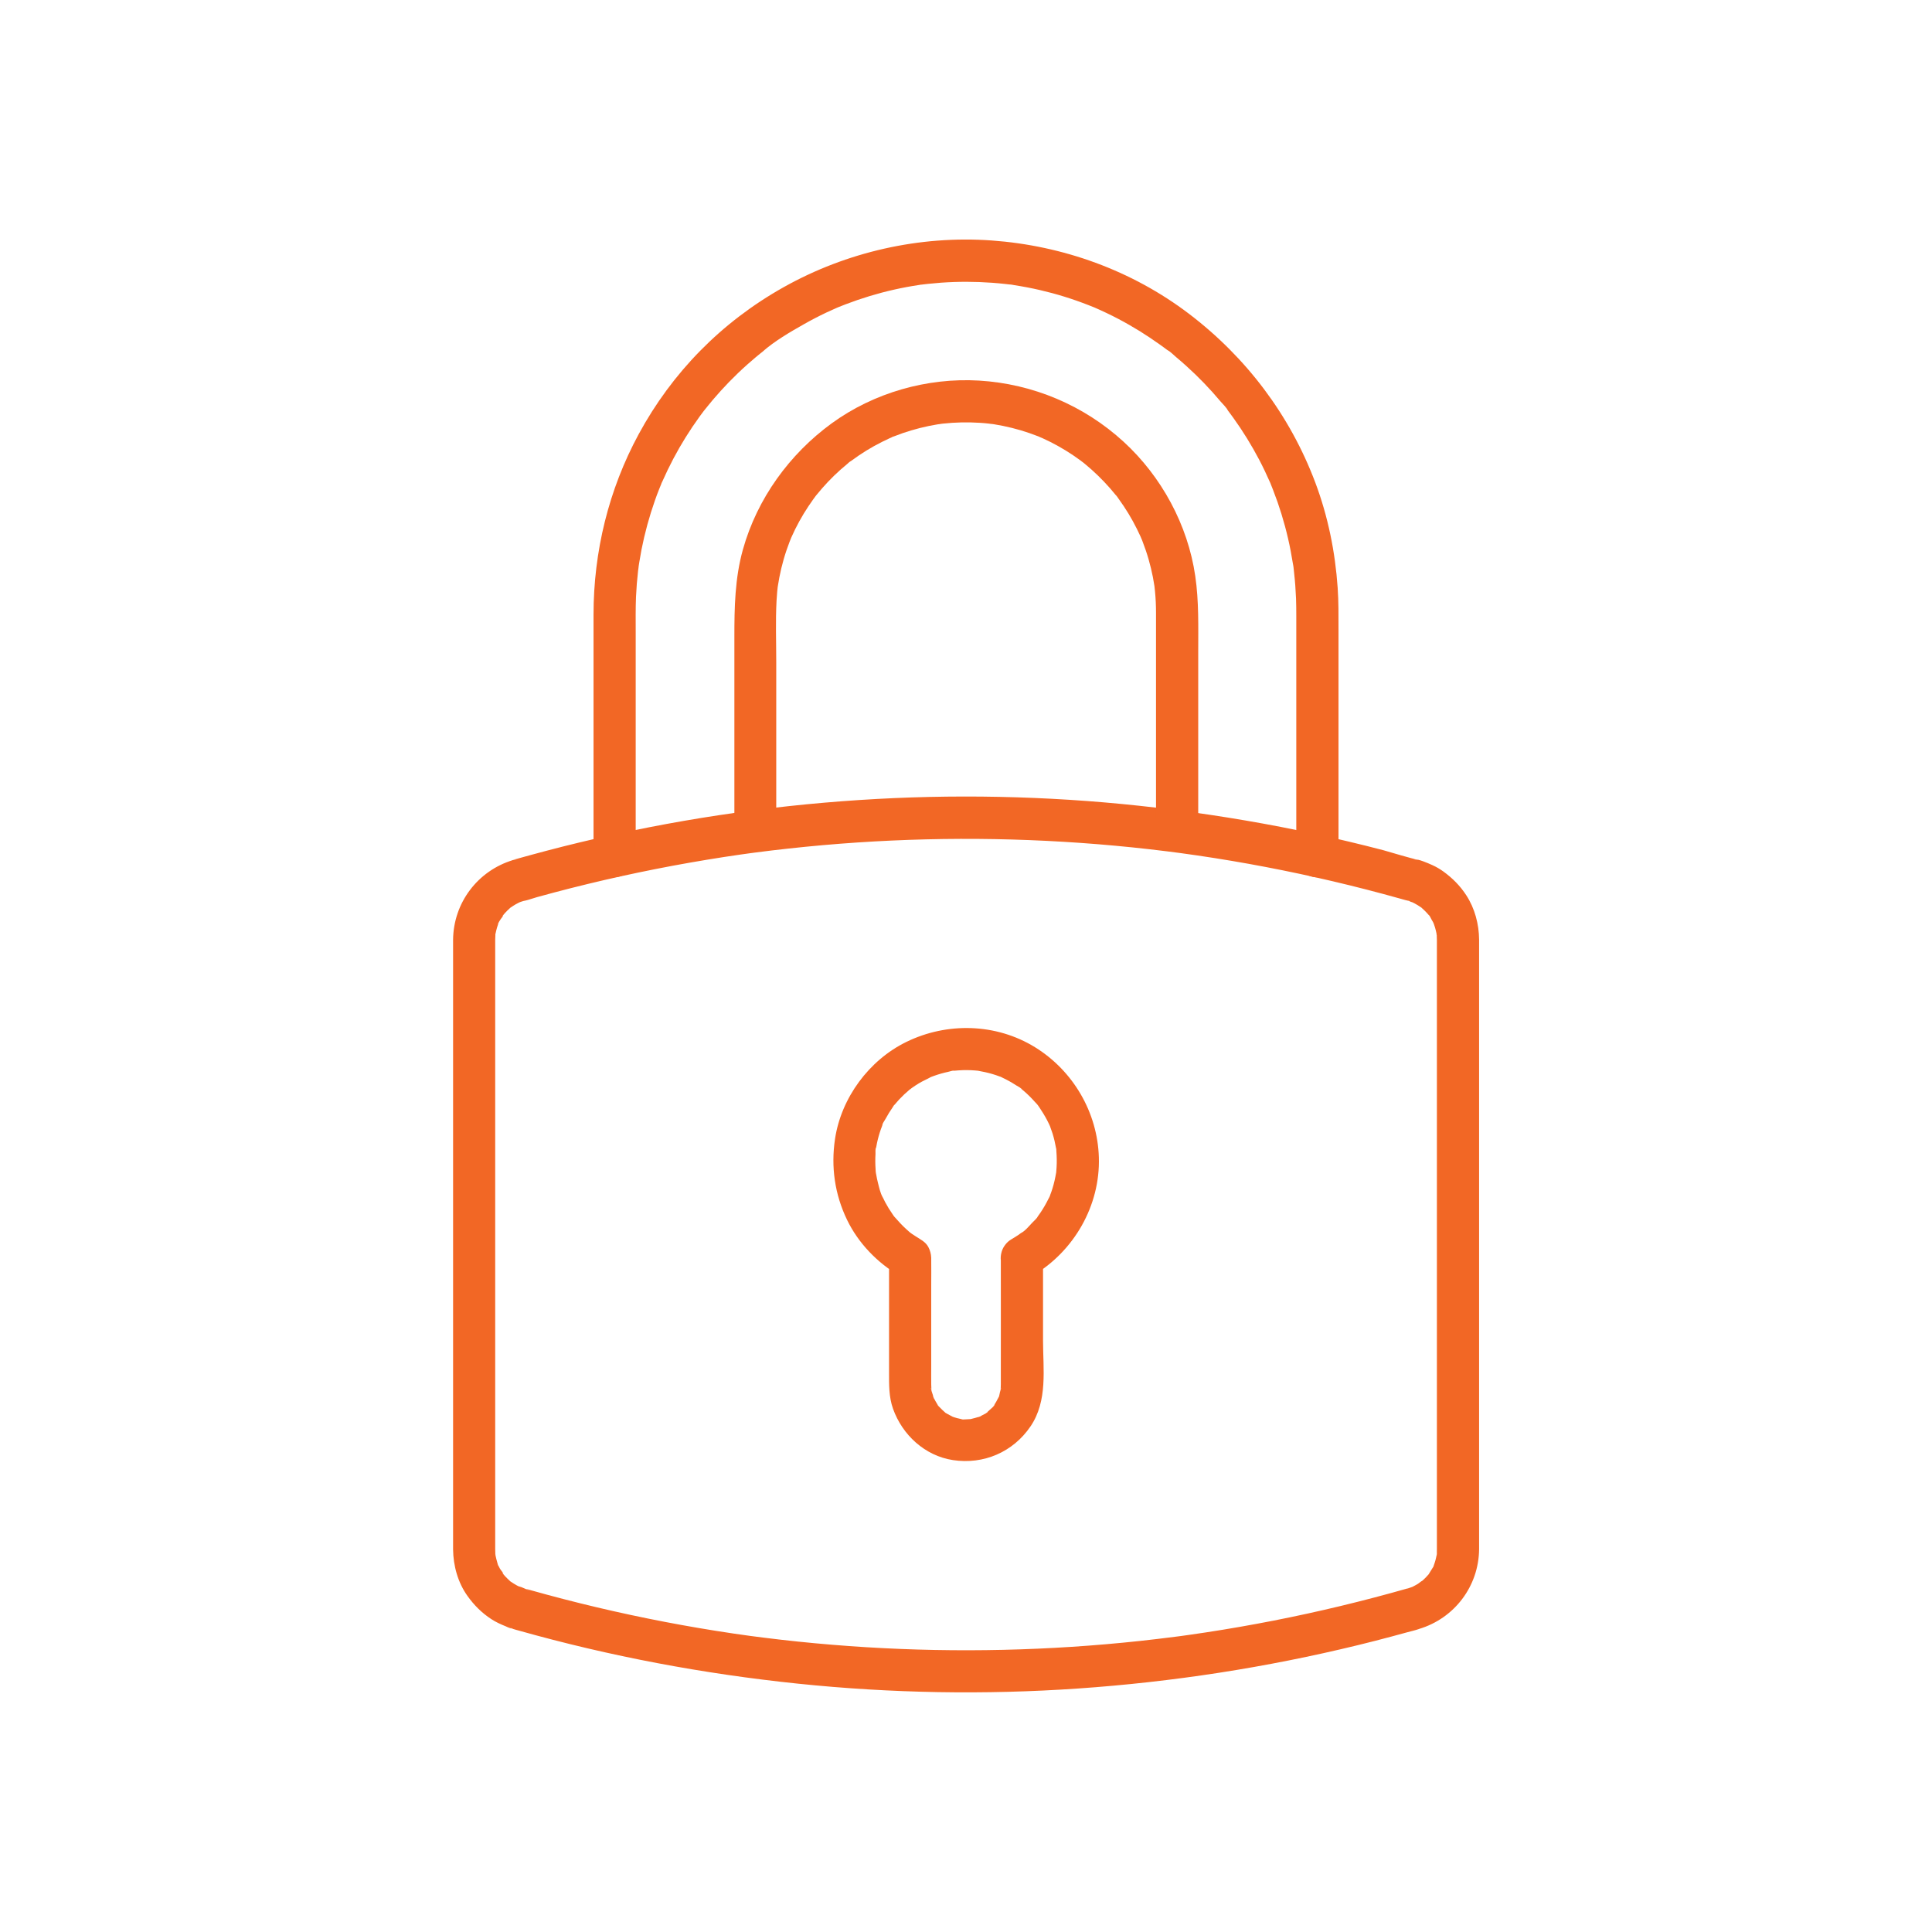
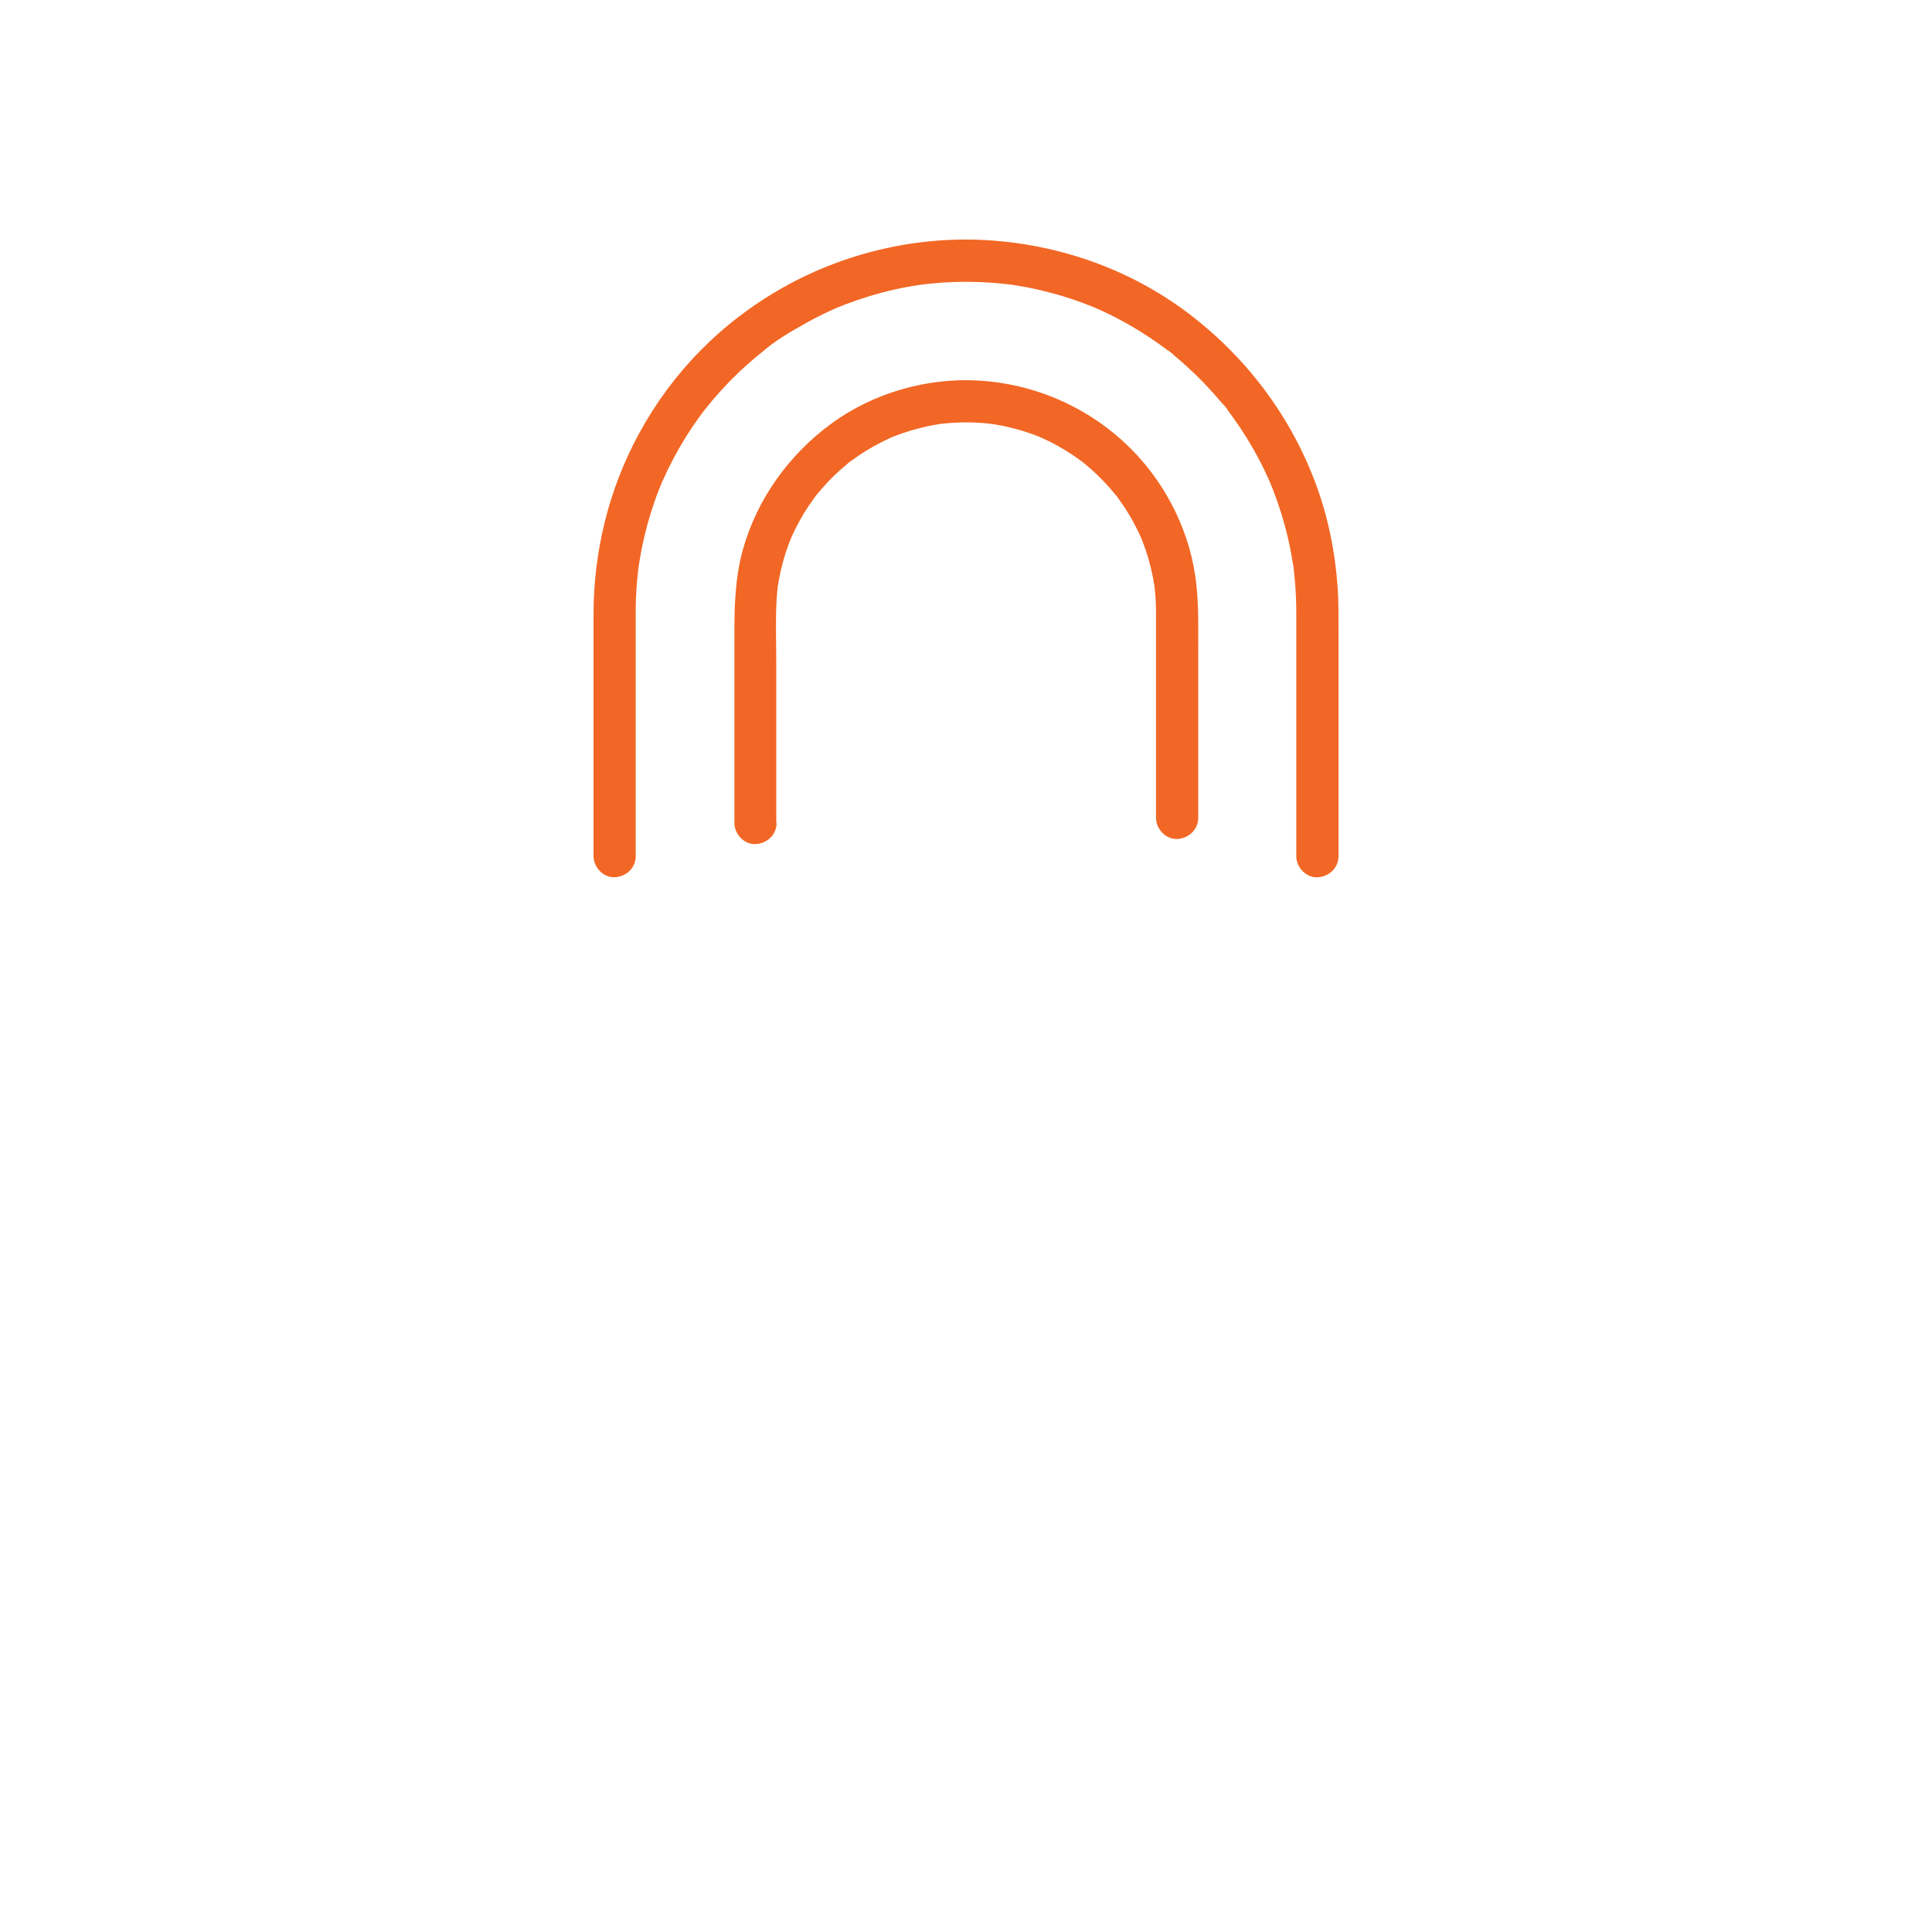
<svg xmlns="http://www.w3.org/2000/svg" id="Layer_1" viewBox="0 0 448.55 448.55">
  <defs>
    <style>.cls-1{fill:#f26725;stroke-width:0px;}</style>
  </defs>
-   <path class="cls-1" d="m120.41,209.3c1.4,0,2.92-.63,4.26-1.01s2.58-.71,3.87-1.05c2.66-.71,5.33-1.38,8-2.03,5.19-1.26,10.4-2.4,15.64-3.44s10.63-1.98,15.97-2.81c1.24-.19,2.48-.37,3.71-.55.62-.09,1.24-.18,1.86-.26.31-.04.62-.09.93-.13-1.02.14.49-.06.56-.07,2.64-.35,5.27-.66,7.92-.95,21.19-2.32,42.57-2.84,63.84-1.56,5.3.32,10.6.75,15.88,1.29,2.72.28,5.44.59,8.15.93.62.08,1.24.16,1.86.24.31.04.62.08.93.12.16.02.96.13.09.01,1.39.19,2.79.39,4.18.59,10.55,1.55,21.03,3.55,31.4,5.99,5.21,1.22,10.39,2.56,15.54,4,.82.23,1.62.49,2.47.6,2.04.27-.94-.32-.14.07.2.1.44.16.66.23.64.21-.8-.4-.21-.09.2.11.41.2.62.31.5.27.99.56,1.46.89.99.69-.56-.52.34.28.34.3.66.61.97.94.15.16.3.33.45.5.49.57.45.09-.04-.06.26.08.68,1.04.82,1.28.09.16.83,1.39.43.77-.37-.56,0,0,.07.2.1.27.19.53.27.81.13.44.24.88.33,1.33.04.21.05.49.12.68-.17-.49-.09-.83-.05-.09.02.33.03.67.03,1,0,.41,0,.82,0,1.24v15.93c0,9.43,0,18.86,0,28.28s0,22.48,0,33.72,0,21.23,0,31.85v29.1c0,.42,0,.83,0,1.25,0,.22,0,.45-.01.67,0,.15.04.78-.06.87.01-.01.23-1.24.04-.27-.09.45-.18.9-.3,1.34s-.27.87-.42,1.29c-.23.65.16,0,.1-.23.05.17-.38.77-.46.9-.22.39-.47.77-.71,1.15-.17.27-.29.73.17-.18-.09.17-.32.39-.43.52-.29.34-.61.66-.93.97-.16.16-.34.3-.5.45-.62.59.06-.09.2-.13-.36.11-.8.56-1.13.76-.39.24-.8.44-1.21.66-.99.54.74-.23.05-.01-.22.07-.44.16-.66.23-.99.32-1.91.65-2.67,1.41l2.16-1.26c-10.28,2.93-20.68,5.44-31.16,7.49-5.23,1.02-10.47,1.94-15.74,2.74-1.31.2-2.63.39-3.95.58-.62.09-1.24.17-1.86.26-.8.11.71-.09-.09.01-.39.05-.78.1-1.16.15-2.71.35-5.43.67-8.15.97-21.11,2.27-42.41,2.76-63.61,1.46-5.3-.33-10.6-.76-15.88-1.31-2.64-.27-5.28-.58-7.92-.91-.62-.08-1.24-.16-1.86-.24-.39-.05-.78-.1-1.16-.15.21.03.89.12-.09-.01-1.32-.18-2.63-.37-3.95-.56-10.62-1.57-21.18-3.6-31.63-6.07-5.21-1.23-10.38-2.57-15.53-4.02-.12-.03-.88-.29-.91-.26l.36.18c.74.37.47.26-.81-.31-.25-.09-1.09-.51-1.33-.45.11-.03,1.02.5.22.08-.2-.11-.41-.2-.61-.31-.5-.27-.98-.58-1.45-.9-.5-.34-.2.09.18.15-.1-.01-.47-.41-.51-.44-.33-.3-.65-.62-.96-.95-.15-.17-.3-.34-.44-.51-.41-.47.11-.2.15.19-.04-.38-.7-1.07-.9-1.42-.11-.2-.21-.4-.31-.6-.17-.32-.48-.53.08.24-.23-.33-.34-.9-.45-1.28-.13-.44-.24-.88-.33-1.33-.03-.13-.14-.52-.12-.68.09.67.11.82.08.44-.02-.17-.03-.35-.04-.52-.01-.28-.02-.56-.02-.84,0-.41,0-.82,0-1.23v-138.74c0-.45,0-.89,0-1.34,0-.06,0-.12,0-.19,0-.35.03-.7.04-1.06.02-.45-.19-.56-.06.26-.03-.16.09-.55.12-.68.09-.45.2-.89.33-1.33.07-.22.14-.43.21-.65.06-.16.12-.32.18-.48.14-.34.08-.21-.16.39-.06-.22.5-.99.62-1.2.16-.27.7-.83.73-1.13-.04.39-.55.66-.15.19.15-.17.29-.34.44-.51.3-.33.62-.65.96-.95.04-.03.41-.43.51-.44-.38.06-.69.49-.18.15.38-.26.75-.51,1.15-.74.25-.14.5-.28.76-.4.16-.08.85-.39.2-.11s.06-.01.23-.07c.28-.1.56-.18.84-.27,2.45-.73,4.25-3.47,3.42-6.02s-3.39-4.2-6.02-3.42c-8.22,2.46-13.87,9.93-13.95,18.52-.01,1.15,0,2.31,0,3.46v134.9c0,1.06-.01,2.11,0,3.17.04,3.8,1.12,7.71,3.35,10.82,1.53,2.14,3.3,3.91,5.51,5.36,1.08.71,2.25,1.23,3.44,1.71.36.15.92.48,1.31.48l-.42-.2c-.8-.37-.55-.27.75.3.44.15.91.26,1.36.39,21.18,5.97,42.87,10.04,64.76,12.31,21.59,2.24,43.36,2.62,65.01,1.13,21.91-1.51,43.71-4.87,65.04-10.08,2.6-.63,5.19-1.3,7.77-1.99,1.22-.32,2.43-.66,3.65-.99,1.66-.46,3.63-.77,4.89-2.03l-2.16,1.26c8.22-2.46,13.87-9.92,13.95-18.52.01-1.15,0-2.31,0-3.46v-134.74c0-1.11.01-2.21,0-3.32-.03-3.59-1-7.26-2.97-10.29-1.44-2.22-3.2-3.98-5.33-5.53-.79-.57-1.63-1.06-2.51-1.46-.7-.32-1.41-.62-2.14-.89-.22-.08-.44-.16-.67-.23-.32-.11-.65-.18-.99-.19-.93-.11-.87-.12.2-.04-.1.18-7.06-1.93-7.75-2.11-2.66-.7-5.33-1.36-8.01-2-5.27-1.26-10.56-2.4-15.88-3.43-10.88-2.1-21.85-3.73-32.87-4.91-21.58-2.31-43.35-2.75-65.01-1.33-21.83,1.43-43.57,4.71-64.84,9.83-2.6.62-5.19,1.28-7.78,1.96-1.22.32-2.43.65-3.65.98-.61.17-1.21.33-1.82.5-.38.11-.76.21-1.14.32-.54.15-1.39.15.16.15-2.56,0-5.01,2.25-4.9,4.9s2.15,4.9,4.9,4.9Z" />
-   <path class="cls-1" d="m239.73,296.19c9.62-5.65,15.74-16.3,15.39-27.51-.32-10.42-5.95-20.06-14.81-25.54-9.03-5.58-20.44-5.86-29.9-1.23-8.65,4.23-15.1,12.97-16.54,22.49-.98,6.49-.07,12.89,2.79,18.81,2.61,5.41,7.01,9.95,12.17,12.98l-2.42-4.23c0,5.53,0,11.06,0,16.59,0,3.34,0,6.67,0,10.01,0,2.87-.06,5.75.92,8.5,2.17,6.1,7.41,10.94,13.92,11.93,7.12,1.08,13.95-1.86,18-7.82s2.91-13.37,2.91-19.93c0-6.42,0-12.84,0-19.27,0-2.56-2.25-5.01-4.9-4.9s-4.9,2.15-4.9,4.9c0,9.67.02,19.34,0,29.01,0,.13,0,.26,0,.4,0,.24,0,.48-.02.73l-.02.35c-.06.55-.04.46.05-.28.09.14-.17.86-.2,1-.07.3-.25,1.47-.5,1.6.14-.07.43-.88.1-.26-.15.29-.29.59-.46.88-.11.19-.22.38-.34.56l-.18.27c-.31.43-.25.36.18-.2-.11.44-.89,1.02-1.21,1.32-.2.19-.41.36-.61.55-.71.63.22-.16.22-.16-.02.23-1.16.75-1.39.87-.16.08-.71.47-.89.44,0,0,1.16-.4.24-.12-.65.2-1.29.37-1.95.53-1.1.26.84-.04.11,0-.29.01-.58.05-.87.05-.36,0-1.5.15-1.74-.07.16.15.97.19.29.03-.33-.08-.66-.14-.99-.23-.22-.06-.43-.12-.64-.19-.21-.07-.42-.14-.63-.22.6.27.74.32.41.17-.41-.26-.89-.44-1.31-.7-.11-.07-.8-.42-.82-.54.02.11.75.65.22.16-.41-.37-.81-.72-1.18-1.13-.15-.16-.59-.53-.64-.74l.37.47c-.13-.18-.25-.36-.37-.54-.3-.46-.55-.95-.8-1.44-.44-.85.1.26.1.26-.12-.05-.29-.82-.32-.95-.09-.3-.53-1.43-.38-1.65,0,0,.09,1.28.05.28-.01-.35-.04-.7-.04-1.05-.02-1.36,0-2.73,0-4.1,0-6.3,0-12.6,0-18.9,0-2.01.03-4.02,0-6.02,0-.13,0-.27,0-.4-.04-.91-.25-1.69-.67-2.49-.64-1.22-1.88-1.79-2.98-2.51-.48-.32-1.03-.64-1.46-1.03.99.89-.47-.42-.66-.59-.98-.88-1.84-1.84-2.71-2.82-.16-.18-.63-.68.1.15-.19-.22-.36-.48-.53-.72-.34-.49-.67-.99-.98-1.49-.28-.46-.55-.93-.8-1.4-.17-.32-.33-.64-.48-.97-.1-.22-.7-1.24-.09-.15-.57-1.02-.85-2.34-1.13-3.46-.15-.6-.28-1.2-.38-1.81-.04-.22-.11-.5-.12-.74.05,1.39,0-.29-.03-.57-.08-1.15-.09-2.31-.02-3.47.02-.35-.08-1.25.14-1.54l-.09.63c.03-.22.07-.45.11-.67.06-.33.12-.66.19-.99.23-1.09.53-2.16.9-3.2.09-.26.19-.52.29-.77.27-.74-.15-.37-.05.11-.08-.38.69-1.45.86-1.77.49-.91,1.03-1.79,1.62-2.63.11-.15.32-.59.48-.66l-.37.48c.1-.13.2-.25.3-.38.39-.45.77-.91,1.17-1.34.74-.79,1.53-1.53,2.36-2.22.08-.07.94-.68.27-.22s.21-.14.29-.2c.53-.38,1.07-.73,1.63-1.07.89-.54,1.85-.93,2.75-1.44.61-.35-1.14.43-.11.04.26-.1.51-.2.77-.29.57-.21,1.15-.39,1.74-.56.54-.15,1.08-.29,1.62-.4.36-.08,1.31-.41,1.66-.3-.72-.22-.78.1-.12.03.28-.03.57-.05.85-.07.69-.05,1.39-.07,2.08-.06.58,0,1.17.03,1.75.08.23.02.46.04.69.06,1.16.11-.84-.15-.1-.02,1.18.22,2.35.45,3.5.8.54.16,1.07.34,1.6.54l.31.12c.5.2.42.16-.24-.11.16.02.49.22.61.28,1.11.52,2.18,1.12,3.21,1.79.38.25,1.13.58,1.36.95-.04-.07-.89-.73-.2-.15.21.18.43.35.64.53.88.76,1.71,1.58,2.48,2.45.23.26,1.47,1.53.5.55.37.38.67.91.97,1.36.68,1.02,1.29,2.09,1.82,3.19.1.2.19.41.28.61.49,1.06-.36-1.03.02.07.19.53.39,1.06.56,1.6.34,1.09.6,2.2.8,3.33l.06.34c.08.55.07.46-.04-.27.07.1.06.62.07.69.05.62.08,1.24.09,1.86s0,1.28-.04,1.91c-.02.31-.04.63-.07.94-.12,1.32.14-.64-.04.37-.21,1.21-.47,2.41-.84,3.59-.16.52-.34,1.04-.54,1.55-.11.3-.28,1.08.01,0-.09.33-.3.67-.46.98-.53,1.07-1.13,2.11-1.8,3.1-.2.3-.41.58-.62.88-.18.26-.32.7.11-.14-.29.57-.97,1.16-1.41,1.61-.73.77-1.67,1.93-2.62,2.41.11-.06.87-.63.14-.11-.24.17-.48.35-.73.52-.54.37-1.1.72-1.67,1.05-2.21,1.3-3.19,4.47-1.76,6.7s4.33,3.14,6.7,1.76Z" />
  <path class="cls-1" d="m147.59,198.77v-52.02c0-2.72-.04-5.44.07-8.16.09-2.02.25-4.04.48-6.05.02-.17.24-1.67.11-.88s.12-.8.16-1.05c.16-1.01.34-2.02.53-3.02.76-3.86,1.8-7.66,3.1-11.36.31-.89.64-1.78.99-2.65.16-.41.33-.82.5-1.23.15-.37.19-.99-.04.1.06-.26.23-.52.33-.76.78-1.77,1.62-3.5,2.52-5.21,1.79-3.39,3.83-6.65,6.08-9.76.26-.35.52-.71.78-1.05.16-.22.33-.43.5-.65.39-.53-.58.72-.16.21.66-.8,1.3-1.62,1.97-2.41,1.2-1.41,2.45-2.79,3.74-4.12,1.37-1.41,2.79-2.77,4.25-4.07.65-.58,1.31-1.15,1.98-1.71.34-.28.67-.56,1.01-.83.21-.17.43-.34.64-.51.53-.43.3-.28-.09.06,2.84-2.48,6.3-4.5,9.57-6.35,1.72-.98,3.48-1.89,5.27-2.74.8-.38,1.61-.73,2.41-1.09,1.02-.46-.77.31-.1.04.21-.08.41-.17.61-.25.51-.21,1.03-.41,1.55-.61,3.66-1.4,7.41-2.54,11.24-3.4,1.94-.44,3.89-.8,5.86-1.09.18-.03.48-.11.68-.1-1.01-.05-.65.08-.28.04.51-.06,1.03-.13,1.54-.18,1.03-.11,2.07-.2,3.1-.28,3.96-.28,7.94-.27,11.89.02.98.07,1.95.16,2.93.27.46.05.91.11,1.37.16.9.11-.17-.04-.28-.04.32-.02.7.1,1.02.15,2.02.31,4.03.69,6.01,1.15,3.81.88,7.56,2.04,11.21,3.47.41.16.82.33,1.24.49.2.08.42.16.61.25-1.06-.53-.51-.21-.25-.1.91.4,1.82.81,2.71,1.24,1.79.85,3.54,1.77,5.26,2.76,1.62.92,3.2,1.9,4.75,2.94.82.55,1.63,1.11,2.43,1.68.35.26.71.51,1.06.77.18.13.35.26.52.39.31.23,1.07.56.05.03.72.37,1.41,1.13,2.04,1.65.8.66,1.58,1.34,2.35,2.04,1.42,1.28,2.79,2.6,4.12,3.98s2.6,2.79,3.83,4.26c.55.65,1.38,1.39,1.75,2.16-.05-.09-.68-.9-.16-.21.13.17.26.35.4.52.33.44.65.88.97,1.32,2.24,3.11,4.26,6.39,6.04,9.78.9,1.71,1.72,3.46,2.5,5.22.13.29.51,1-.04-.1.1.19.17.41.25.61.17.41.33.82.49,1.24.36.93.71,1.87,1.04,2.81,1.29,3.71,2.32,7.52,3.06,11.38.18.95.35,1.9.5,2.86.05.34.39,1.98.09.57.12.55.14,1.15.21,1.71.22,1.96.36,3.92.44,5.89.05,1.37.06,2.73.06,4.1v55.73c0,2.56,2.25,5.01,4.9,4.9s4.9-2.15,4.9-4.9v-52.66c0-3.21.03-6.41-.19-9.62-.57-8.34-2.25-16.62-5.19-24.45-5.88-15.64-16.03-29.08-29.31-39.18s-29.33-15.85-45.84-17.04c-16.69-1.2-33.67,2.65-48.26,10.83s-25.97,19.92-33.68,34.13c-6.98,12.88-10.49,27.29-10.49,41.92,0,8.7,0,17.4,0,26.1,0,9.43,0,18.86,0,28.29v1.67c0,2.56,2.25,5.01,4.9,4.9s4.9-2.15,4.9-4.9h0Z" />
  <path class="cls-1" d="m180.22,191.05v-37.36c0-4.73-.18-9.5.07-14.22.04-.69.09-1.39.15-2.08.03-.34.07-.69.11-1.03.02-.17.06-.34.06-.51,0,.28-.14.94-.03.28.22-1.4.48-2.79.81-4.17s.74-2.82,1.21-4.2c.21-.63.44-1.26.68-1.88.12-.31.25-.62.37-.93.19-.52-.18.41-.17.4.05-.2.18-.41.26-.61,1.11-2.51,2.44-4.93,3.96-7.21.36-.55.74-1.09,1.12-1.62.19-.27.39-.53.58-.79.08-.11.44-.54.02-.02-.45.55.03-.04.12-.15.86-1.06,1.75-2.09,2.69-3.08s1.92-1.94,2.93-2.84c.53-.47,1.07-.93,1.62-1.38.22-.18.5-.51.77-.61,0,0-.79.59-.34.27.18-.13.35-.26.52-.39,2.2-1.63,4.54-3.07,6.99-4.3.59-.3,1.19-.58,1.79-.86.3-.14.61-.27.91-.4.5-.23-.41.18-.4.17.13-.12.45-.18.62-.25,1.29-.51,2.61-.97,3.94-1.36s2.71-.75,4.09-1.03c.67-.14,1.34-.26,2.01-.37.33-.05.69-.07,1.01-.15,0,0-1.01.12-.45.06.23-.02.46-.05.68-.08,2.83-.31,5.7-.37,8.54-.19.69.04,1.38.1,2.07.18.34.04.69.11,1.03.12,0,0-1.01-.15-.45-.06.23.04.45.07.68.1,1.4.22,2.78.51,4.16.85s2.7.74,4.02,1.19c.63.22,1.26.45,1.88.69.17.07,1.18.43.49.19s.43.19.63.28c2.5,1.13,4.91,2.47,7.18,4,.59.4,1.17.81,1.74,1.23.15.11.98.77.42.31s.37.3.53.43c1.05.86,2.07,1.77,3.05,2.72s1.92,1.93,2.82,2.96c.43.49.85.99,1.26,1.5.1.13.2.26.31.38.35.42-.27-.35-.26-.34.27.24.47.63.69.92,1.61,2.21,3.04,4.56,4.26,7.02.29.59.58,1.19.85,1.79.08.17.46,1.17.21.48s.17.45.25.65c.52,1.35.99,2.72,1.39,4.12s.72,2.72.99,4.1c.13.67.25,1.34.35,2.02.03.17.03.35.07.51,0,0-.12-1.01-.06-.45.04.4.09.8.13,1.2.17,1.69.24,3.38.24,5.08,0,1.81,0,3.62,0,5.43,0,7.61,0,15.22,0,22.83v19.29c0,2.56,2.25,5.01,4.9,4.9s4.9-2.15,4.9-4.9v-38.5c0-5.91.17-11.79-.69-17.66-1.72-11.83-7.82-23.08-16.62-31.15-9.22-8.46-21.08-13.46-33.57-14.21-12.04-.72-24.46,2.82-34.22,9.93s-17.3,17.45-20.61,29.3c-1.87,6.69-1.98,13.45-1.98,20.31v43.17c0,2.56,2.25,5.01,4.9,4.9s4.9-2.15,4.9-4.9h0Z" />
</svg>